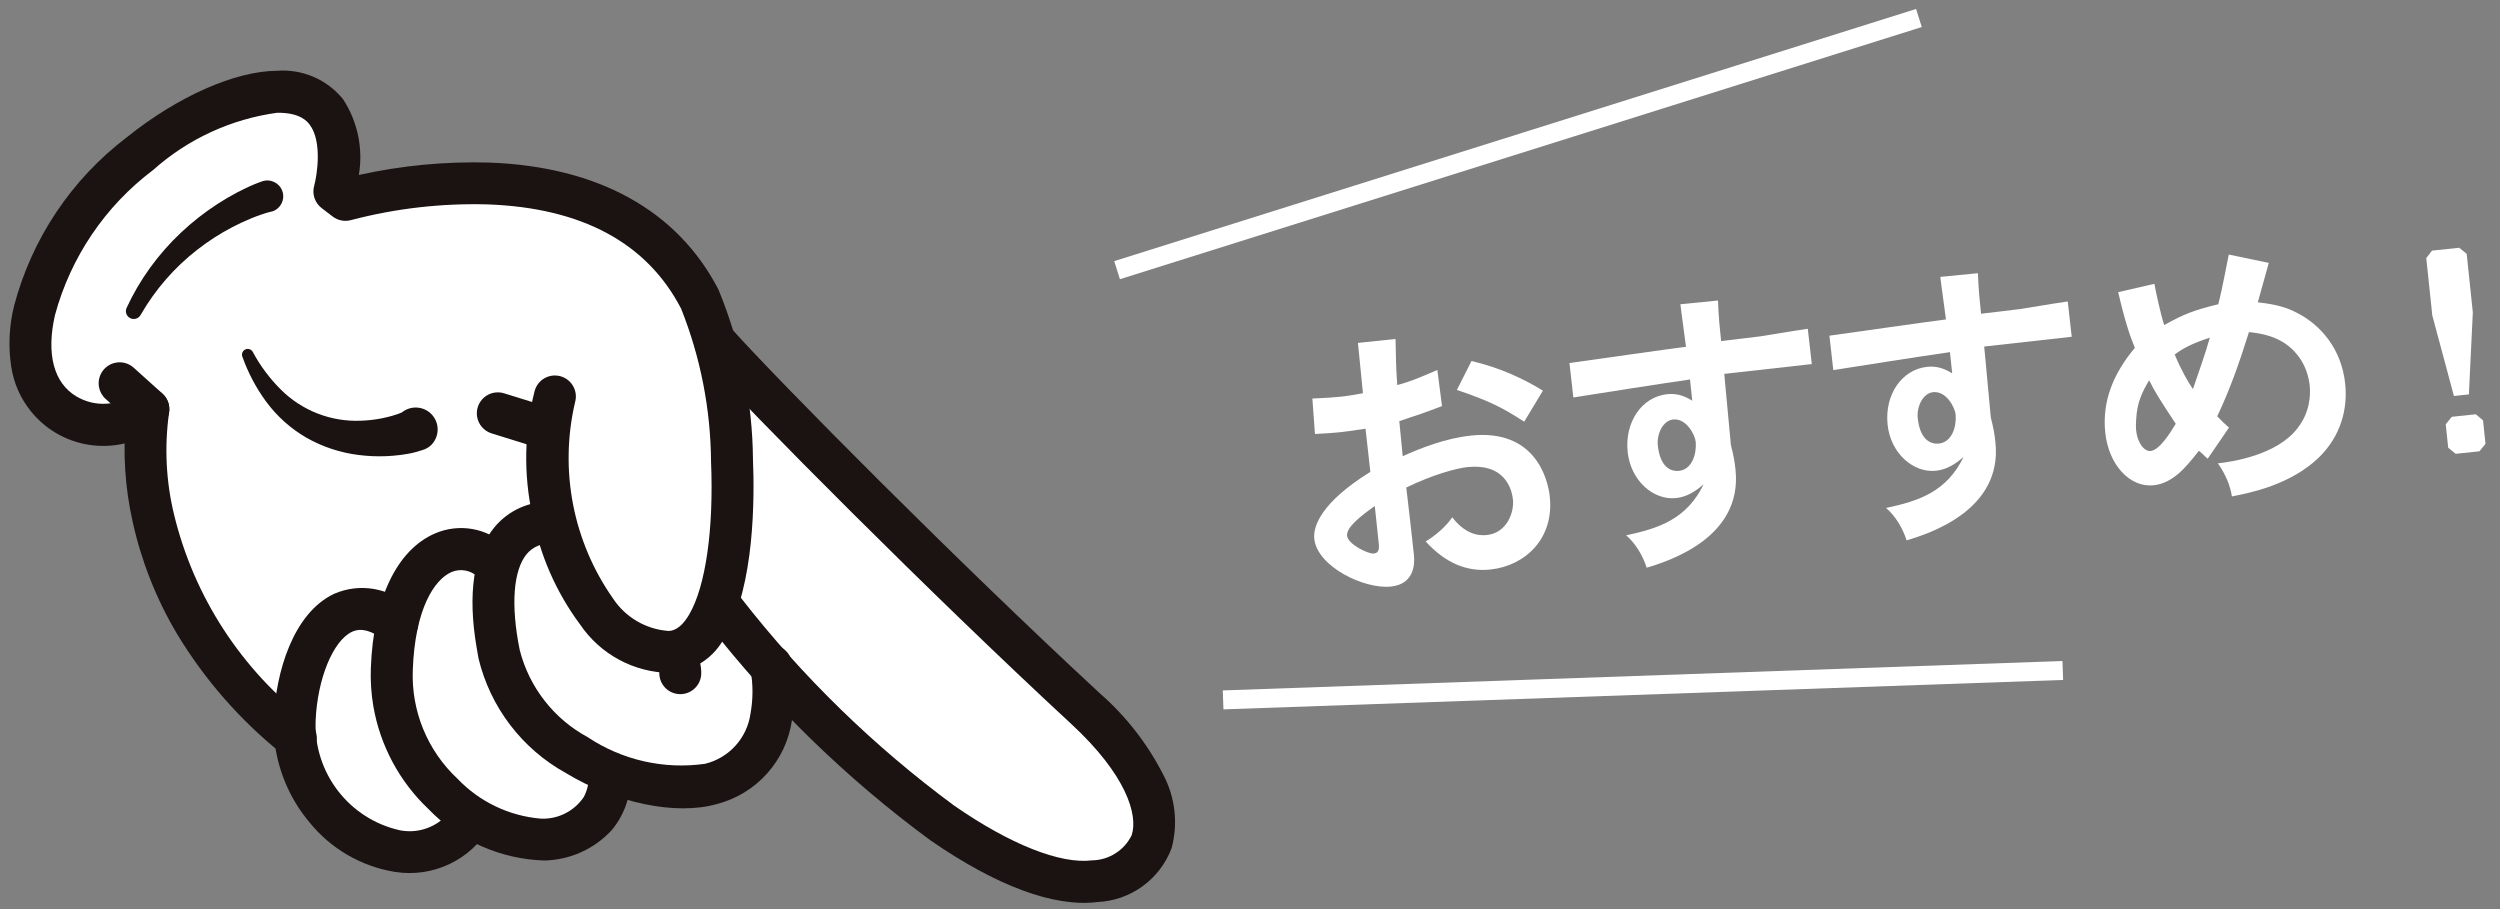
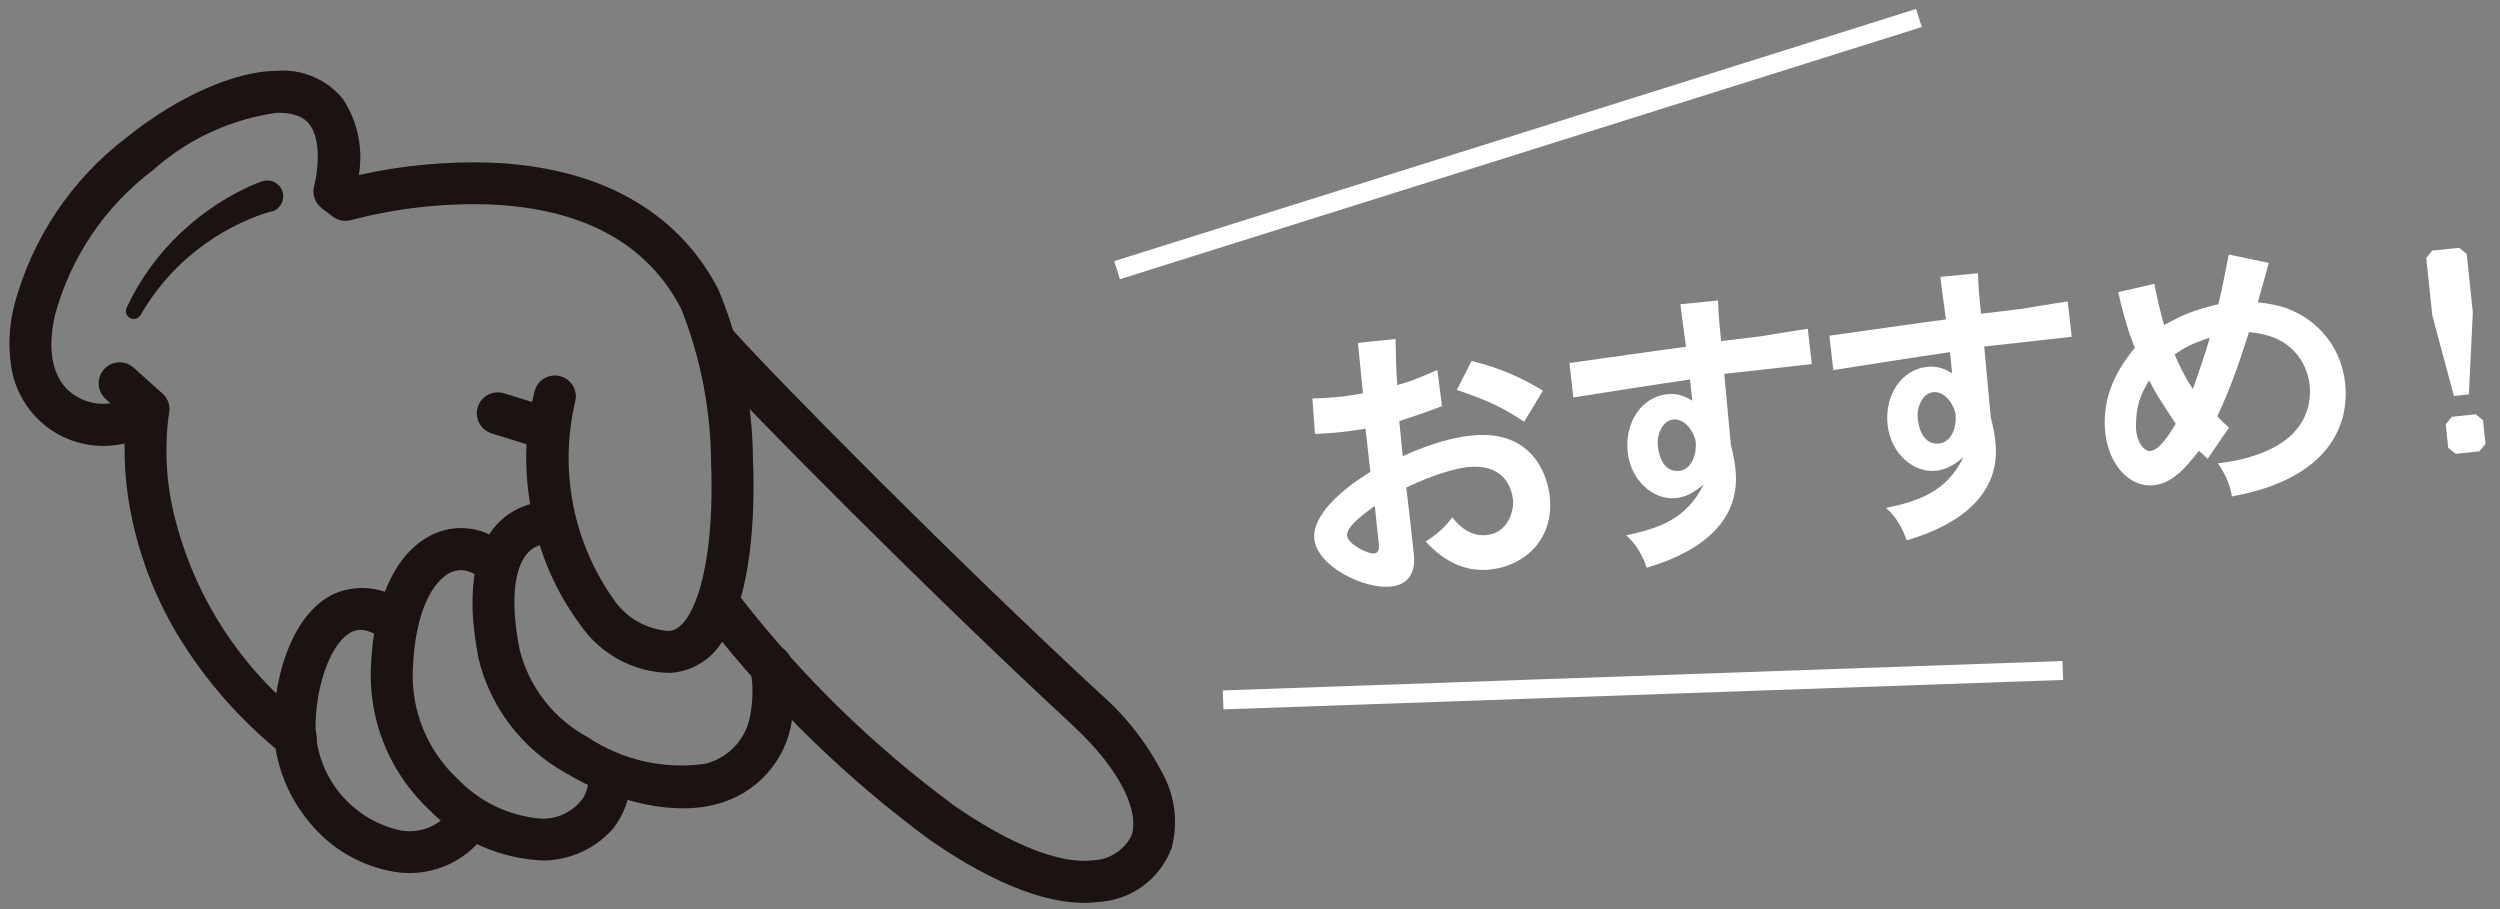
<svg xmlns="http://www.w3.org/2000/svg" version="1.1" id="レイヤー_1" x="0px" y="0px" viewBox="0 0 132 48" style="enable-background:new 0 0 132 48;" xml:space="preserve">
  <rect x="0" y="0" width="132" height="48" fill="#808080" stroke="none" />
  <style type="text/css">
	.st0{fill:#FFFFFF;}
	.st1{fill:#1A1311;}
</style>
  <g>
    <g>
      <path class="st0" d="M73.684,17.898c0.023,1.083,0.023,1.506,0.091,2.434    c0.718-0.196,1.035-0.335,2.117-0.796l0.246,1.905    c-0.986,0.375-1.117,0.418-2.255,0.794c0.06,0.567,0.12,1.285,0.18,1.852    c0.922-0.414,2.239-0.945,3.612-1.089c3.37-0.354,4.054,2.274,4.154,3.229    c0.233,2.223-1.306,3.65-3.141,3.844c-1.268,0.133-2.392-0.367-3.413-1.481    c0.511-0.31,1.064-0.775,1.404-1.278c0.629,0.824,1.296,0.994,1.817,0.939    c1.089-0.114,1.455-1.224,1.388-1.865c-0.078-0.746-0.563-1.916-2.397-1.724    c-0.612,0.064-1.844,0.405-3.236,1.079c0.134,1.117,0.315,2.712,0.403,3.548    c0.059,0.552-0.017,1.555-1.21,1.681c-1.432,0.15-3.898-1.068-4.05-2.516    c-0.074-0.701,0.412-1.959,2.96-3.539c-0.06-0.566-0.178-1.549-0.255-2.28    c-0.712,0.105-1.039,0.154-1.383,0.19c-0.327,0.035-0.672,0.056-1.287,0.09    l-0.136-1.871c0.796-0.039,1.065-0.052,1.557-0.104    c0.314-0.033,0.654-0.099,1.113-0.177c-0.043-0.403-0.223-2.269-0.264-2.657    L73.684,17.898z M72.589,26.716c-0.742,0.53-1.51,1.124-1.463,1.571    c0.049,0.463,1.127,0.968,1.396,0.939c0.119-0.013,0.328-0.034,0.281-0.482    L72.589,26.716z M80.477,22.267c-1.134-0.74-1.85-1.103-3.554-1.678    l0.774-1.529c1.532,0.367,2.737,0.935,3.769,1.565L80.477,22.267z" />
      <path class="st0" d="M90.71,15.867c0.025,0.812,0.106,1.588,0.165,2.14    c0.923-0.112,1.504-0.173,2.07-0.248c0.682-0.103,1.362-0.234,2.506-0.399    l0.212,1.863c-0.656,0.069-3.891,0.439-4.622,0.517    c0.062,0.596,0.292,3.211,0.349,3.749c0.153,0.587,0.206,0.944,0.239,1.257    l0.006,0.06c0.373,3.55-3.433,4.794-4.69,5.169    c-0.201-0.628-0.571-1.268-1.085-1.712c1.711-0.36,3.199-0.849,4.092-2.692    c-0.444,0.379-0.881,0.666-1.463,0.727c-1.178,0.124-2.388-0.91-2.548-2.431    c-0.164-1.566,0.733-2.913,2.091-3.055c0.567-0.06,0.98,0.138,1.319,0.344    l-0.118-1.119c-1.62,0.23-4.721,0.722-6.16,0.949l-0.205-1.819    c0.981-0.133,5.26-0.749,6.153-0.857c-0.026-0.254-0.252-1.829-0.296-2.246    L90.71,15.867z M88.339,22.149c-0.537,0.056-0.869,0.77-0.807,1.367    c0.114,1.089,0.63,1.397,1.122,1.345c0.686-0.072,0.932-0.897,0.881-1.525    C89.494,22.948,89.04,22.076,88.339,22.149z" />
      <path class="st0" d="M104.434,14.425c0.025,0.812,0.106,1.588,0.165,2.14    c0.923-0.112,1.505-0.173,2.071-0.248c0.682-0.102,1.362-0.234,2.507-0.399    l0.21,1.863c-0.656,0.069-3.891,0.439-4.621,0.516    c0.062,0.596,0.292,3.212,0.349,3.749c0.152,0.587,0.205,0.943,0.238,1.257    l0.006,0.06c0.373,3.55-3.433,4.794-4.69,5.168    c-0.201-0.627-0.57-1.267-1.085-1.711c1.712-0.361,3.199-0.85,4.092-2.692    c-0.443,0.379-0.881,0.666-1.462,0.727c-1.179,0.124-2.389-0.91-2.549-2.432    c-0.164-1.566,0.734-2.912,2.092-3.055c0.567-0.06,0.98,0.138,1.319,0.344    l-0.118-1.119c-1.62,0.23-4.721,0.722-6.16,0.949l-0.205-1.818    c0.98-0.133,5.26-0.749,6.153-0.858c-0.026-0.254-0.253-1.829-0.297-2.246    L104.434,14.425z M102.064,20.707c-0.537,0.056-0.87,0.77-0.808,1.367    c0.114,1.089,0.631,1.397,1.123,1.345c0.686-0.072,0.931-0.897,0.88-1.526    C103.218,21.505,102.765,20.633,102.064,20.707z" />
      <path class="st0" d="M119.792,13.881c-0.229,0.838-0.415,1.506-0.58,2.082    c1.082,0.113,1.633,0.326,2.062,0.552c1.26,0.637,2.358,1.909,2.551,3.744    c0.139,1.312-0.208,2.751-1.412,3.919c-1.48,1.407-3.533,1.834-4.568,2.033    c-0.089-0.563-0.315-1.143-0.741-1.747c0.701-0.074,3.108-0.417,4.209-1.859    c0.651-0.838,0.692-1.732,0.638-2.254c-0.045-0.433-0.198-1.02-0.601-1.551    c-0.506-0.656-1.235-1.138-2.605-1.265c-0.543,1.731-1.021,3.063-1.675,4.445    c0.204,0.22,0.422,0.423,0.621,0.598l-1.125,1.642    c-0.148-0.12-0.304-0.3-0.466-0.418c-0.678,0.871-1.374,1.713-2.389,1.82    c-1.253,0.132-2.374-1.078-2.553-2.778c-0.173-1.641,0.411-3.105,1.563-4.478    c-0.224-0.55-0.473-1.202-0.882-2.939l1.914-0.442    c0.045,0.281,0.316,1.565,0.517,2.178c1.068-0.595,1.576-0.784,2.855-1.099    c0.116-0.465,0.171-0.667,0.554-2.623L119.792,13.881z M113.476,20.08    c-0.359,0.597-0.646,1.17-0.687,2.079c-0.01,0.197-0.021,0.364-0.003,0.543    c0.08,0.76,0.467,1.142,0.766,1.11c0.462-0.049,1.006-0.905,1.327-1.436    C113.926,20.923,113.818,20.753,113.476,20.08z M115.787,20.546    c0.298-0.891,0.651-1.848,0.892-2.718c-0.934,0.31-1.378,0.537-1.854,0.889    C115.131,19.469,115.522,20.167,115.787,20.546z" />
      <path class="st0" d="M129.845,13.082l0.396,0.32l0.324,3.088l-0.208,4.335l-0.79,0.083    l-1.142-4.254l-0.318-3.028l0.306-0.394L129.845,13.082z M130.723,21.873    l0.381,0.322l0.13,1.238l-0.319,0.396l-1.254,0.132l-0.396-0.32l-0.13-1.238    l0.319-0.396L130.723,21.873z" />
    </g>
    <g id="グループ_124" transform="translate(207.776 -726.731) rotate(30)">
      <g id="グループ_104">
        <g id="グループ_103">
-           <path id="パス_4" class="st0" d="M194.099,749.416c-0.651-0.799-1.133-1.722-1.415-2.713      c-0.927-3.422-0.682-7.056,0.695-10.323c1.197-3.083,3.058-5.656,4.859-6.714      c0.957-0.667,2.181-0.822,3.274-0.413c0.542,0.237,1.02,0.598,1.396,1.054      c0.431,0.517,0.781,1.096,1.038,1.718l0.303,0.71l0.569-0.523      c1.673-1.536,3.53-2.86,5.528-3.941c4.898-2.595,9.484-2.688,13.264-0.271      c0.628,0.42,1.212,0.901,1.745,1.436l0.092,0.09l0.123,0.038      c4.006,1.281,16.543,4.685,26.313,6.899c1.727,0.338,3.374,1.002,4.853,1.956      c0.442,0.303,0.844,0.66,1.197,1.063c0.442,0.493,0.753,1.089,0.905,1.734      c0.239,1.523-0.453,3.042-1.759,3.861c-1.717,1.303-4.793,1.807-8.898,1.471      c-3.19-0.308-6.342-0.929-9.41-1.853l-1.033-0.3l0.386,1.058      c0.299,0.801,0.401,1.662,0.297,2.511c-0.156,1.042-0.646,2.006-1.395,2.747      c-1.105,1.015-2.464,1.71-3.933,2.013l-0.537,0.133l0.14,0.532      c0.136,0.509,0.158,1.041,0.065,1.559c-0.271,1.179-1.011,2.196-2.05,2.815      c-0.973,0.584-2.084,0.899-3.219,0.912l-0.41,0.02l-0.095,0.399      c-0.048,0.206-0.111,0.408-0.188,0.605c-0.453,1.14-1.363,2.039-2.509,2.478      c-1.557,0.587-3.276,0.576-4.826-0.029c-1.205-0.44-2.278-1.181-3.118-2.152      c-0.045-0.052-0.088-0.106-0.132-0.158l-0.128-0.158l-0.201-0.036      c-2.58-0.438-5.067-1.309-7.357-2.575c-1.811-1.013-3.448-2.311-4.848-3.843      c-0.121-0.132-0.241-0.268-0.357-0.404c-0.767-0.887-1.444-1.849-2.02-2.87      l-0.337-0.604l-0.509,0.468c-0.847,0.775-1.955,1.201-3.103,1.192      c-1.268-0.03-2.46-0.612-3.263-1.595L194.099,749.416z" />
          <g id="グループ_102">
            <path id="パス_5" class="st1" d="M193.604,749.705c-0.668-0.84-1.164-1.803-1.459-2.835       c-0.965-3.543-0.716-7.307,0.707-10.692c1.241-3.196,3.195-5.877,5.103-6.995       c1.108-0.761,2.519-0.928,3.774-0.449c1.261,0.636,2.234,1.726,2.725,3.05       c1.705-1.564,3.598-2.911,5.634-4.01c5.087-2.695,9.869-2.781,13.83-0.248       c2.449,1.882,4.513,4.218,6.08,6.879c1.022,1.612,3.402,5.69,3.382,8.763       c0.096,1.259-0.498,2.471-1.551,3.168c-1.665,0.935-3.682,0.993-5.398,0.157       c-1.951-0.844-3.683-2.123-5.066-3.738c-1.486-1.64-2.571-3.603-3.17-5.734       c-0.158-0.591,0.194-1.198,0.785-1.356c0.591-0.158,1.198,0.194,1.356,0.785       c0.002,0.007,0.004,0.015,0.006,0.022c1.065,3.517,3.578,6.413,6.91,7.964       c1.069,0.536,2.327,0.544,3.402,0.02c0.124-0.078,0.504-0.319,0.509-1.301       c0.008-1.724-1.127-4.551-3.037-7.563c-1.401-2.386-3.234-4.49-5.406-6.204       c-3.296-2.107-7.196-1.993-11.598,0.339c-2.136,1.155-4.097,2.607-5.823,4.314       c-0.244,0.254-0.594,0.378-0.943,0.333l-0.729-0.095       c-0.45-0.059-0.819-0.385-0.931-0.825c-0.146-0.557-0.795-2.25-1.826-2.677       c-0.183-0.075-0.744-0.306-1.796,0.319c-1.94,1.505-3.387,3.554-4.156,5.886       c-1.241,2.919-1.473,6.169-0.658,9.235c0.623,2.01,1.732,3.128,3.121,3.147       c1.119,0.019,2.139-0.641,2.58-1.67c0.197-0.579,0.827-0.889,1.406-0.692       c0.579,0.197,0.889,0.827,0.692,1.406l0,0       c-0.965,2.537-3.803,3.812-6.34,2.847       C194.886,750.94,194.155,750.404,193.604,749.705z" />
            <path id="パス_6" class="st1" d="M216.248,739.72c-0.39-0.472-0.324-1.171,0.148-1.561       c0.134-0.111,0.292-0.189,0.462-0.227l2.403-0.544       c0.597-0.135,1.19,0.239,1.326,0.836s-0.239,1.19-0.836,1.326l-2.404,0.544       C216.939,740.186,216.514,740.042,216.248,739.72z" />
-             <path id="パス_7" class="st1" d="M214.357,742.965c-0.034,0.035-0.058,0.057-0.084,0.083       l-0.075,0.069c-0.049,0.045-0.098,0.086-0.147,0.128       c-0.098,0.083-0.196,0.161-0.294,0.236c-0.199,0.151-0.401,0.291-0.608,0.425       c-0.413,0.263-0.847,0.49-1.298,0.68c-0.901,0.384-1.869,0.586-2.848,0.594       c-0.955,0-1.9-0.195-2.777-0.574c-0.837-0.365-1.615-0.852-2.308-1.446       c-0.126-0.11-0.14-0.301-0.03-0.427c0.096-0.11,0.256-0.136,0.382-0.063       l0,0c0.707,0.439,1.476,0.771,2.28,0.984c1.526,0.407,3.152,0.158,4.485-0.689       c0.325-0.201,0.632-0.43,0.918-0.683c0.142-0.127,0.28-0.257,0.408-0.392       c0.065-0.067,0.127-0.136,0.186-0.204l0.084-0.106l0.037-0.048       c0.009-0.012,0.018-0.024,0.026-0.037c0.234-0.596,0.906-0.889,1.502-0.656       c0.57,0.224,0.868,0.852,0.68,1.435c-0.054,0.153-0.14,0.293-0.253,0.41       L214.357,742.965z" />
            <path id="パス_8" class="st1" d="M231.854,742.78c-0.391-0.471-0.326-1.17,0.145-1.561       c0.308-0.256,0.731-0.326,1.105-0.182c4.872,1.978,9.992,3.279,15.217,3.866       c3.585,0.297,6.415-0.119,7.76-1.141c0.763-0.459,1.204-1.306,1.142-2.194       c-0.241-1.117-1.867-2.622-5.703-3.491c-9.876-2.239-22.811-5.747-26.713-7.016       c-0.582-0.19-0.9-0.816-0.71-1.397c0.19-0.582,0.816-0.899,1.397-0.71       c3.862,1.261,16.698,4.741,26.515,6.966c1.798,0.353,3.512,1.047,5.05,2.043       c1.146,0.714,1.979,1.836,2.33,3.14c0.291,1.737-0.484,3.48-1.969,4.428       c-1.83,1.387-5.04,1.935-9.284,1.584       c-5.435-0.604-10.76-1.952-15.828-4.006       C232.132,743.04,231.975,742.927,231.854,742.78z" />
            <path id="パス_9" class="st1" d="M222.307,750.272c-1.828-2.205-2.641-4.259-2.352-5.965       c0.195-1.148,0.917-2.139,1.95-2.677c0.543-0.282,1.213-0.07,1.495,0.473       c0.27,0.519,0.089,1.159-0.412,1.461c-0.446,0.213-0.763,0.627-0.85,1.114       c-0.188,1.107,0.619,2.778,2.217,4.583c1.416,1.45,3.374,2.243,5.4,2.187       c2.189,0.142,4.353-0.529,6.079-1.884c0.943-0.904,1.239-2.292,0.744-3.502       c-0.258-0.721-0.643-1.391-1.136-1.976c-0.411-0.453-0.377-1.154,0.077-1.565       c0.453-0.411,1.154-0.377,1.565,0.077l0,0c0.678,0.79,1.208,1.695,1.565,2.672       c0.81,2.013,0.328,4.315-1.223,5.833c-1.544,1.595-4.647,2.628-7.721,2.562       c-2.647,0.049-5.192-1.016-7.016-2.935       C222.561,750.577,222.434,750.424,222.307,750.272z" />
            <path id="パス_10" class="st1" d="M219.144,755.695c-0.427-0.515-0.8-1.073-1.114-1.664       c-1.717-3.235-1.946-6.102-0.63-7.867c0.819-1.102,2.211-1.617,3.55-1.313       c0.6,0.117,0.993,0.698,0.876,1.299c-0.117,0.601-0.699,0.993-1.299,0.876       c-0.005-0.001-0.009-0.002-0.014-0.003c-0.499-0.126-1.025,0.058-1.336,0.467       c-0.595,0.798-0.695,2.664,0.812,5.502c1.009,1.922,2.806,3.309,4.922,3.795       c1.615,0.475,3.348,0.339,4.869-0.382c0.795-0.417,1.318-1.216,1.382-2.111       c-0.012-0.375-0.119-0.741-0.31-1.063l0.007,0.012l1.818-1.267       c0.593,0.911,0.821,2.012,0.638,3.083c-0.296,1.327-1.122,2.475-2.286,3.177       c-2.039,1.093-4.425,1.346-6.648,0.704       C222.33,758.452,220.494,757.313,219.144,755.695z" />
            <path id="パス_11" class="st1" d="M215.835,760.266c-0.356-0.428-0.665-0.893-0.922-1.387       c-1.107-2.126-1.908-5.308-0.532-7.292c0.876-1.184,2.37-1.737,3.806-1.406       c0.607,0.077,1.037,0.631,0.96,1.238c-0.077,0.607-0.631,1.037-1.238,0.961       c-1.268-0.159-1.595,0.319-1.709,0.474c-0.629,0.905-0.34,3.055,0.674,5.002       c1.278,2.459,4.141,3.642,6.781,2.8c1.056-0.374,1.77-1.363,1.791-2.483       v0.013l2.213-0.106c0.012,2.048-1.247,3.888-3.159,4.619       c-1.687,0.64-3.552,0.633-5.235-0.02       C217.93,762.19,216.746,761.358,215.835,760.266z" />
            <path id="パス_12" class="st1" d="M198.163,748.331c-0.391-0.472-0.325-1.171,0.147-1.561       c0.26-0.216,0.605-0.301,0.936-0.231l1.997,0.425       c0.384,0.081,0.696,0.359,0.822,0.731c0.68,1.671,1.669,3.2,2.915,4.505       c3.08,3.23,7.173,5.309,11.598,5.892c0.607,0.08,1.034,0.638,0.954,1.245       c-0.08,0.607-0.638,1.034-1.245,0.954c-0.022-0.003-0.044-0.006-0.065-0.011       c-2.795-0.428-5.492-1.347-7.968-2.713c-1.863-1.044-3.546-2.379-4.987-3.955       c-1.257-1.363-2.29-2.916-3.061-4.602l-1.42-0.302       C198.541,748.657,198.322,748.524,198.163,748.331z" />
-             <path id="パス_13" class="st1" d="M230.386,746.107c-0.39-0.472-0.324-1.171,0.147-1.561       c0.212-0.175,0.481-0.266,0.755-0.253c0.836,0.054,1.587,0.529,1.993,1.262       c0.289,0.54,0.085,1.211-0.454,1.499c-0.54,0.289-1.211,0.085-1.499-0.454       c-0.034-0.045-0.082-0.078-0.137-0.092       C230.878,746.494,230.586,746.348,230.386,746.107z" />
            <path id="パス_14" class="st1" d="M201.365,735.821c-0.019,0.017-0.052,0.05-0.08,0.078       l-0.088,0.092c-0.06,0.064-0.118,0.13-0.176,0.197       c-0.117,0.134-0.231,0.273-0.341,0.417c-0.222,0.286-0.433,0.587-0.629,0.896       c-0.398,0.626-0.737,1.287-1.015,1.974c-0.573,1.411-0.866,2.92-0.865,4.443       v0.037c-0.002,0.229-0.189,0.413-0.418,0.411       c-0.211-0.002-0.388-0.162-0.409-0.373c-0.075-0.82-0.07-1.645,0.015-2.464       c0.085-0.817,0.246-1.624,0.483-2.411c0.236-0.785,0.542-1.547,0.914-2.277       c0.186-0.365,0.389-0.721,0.608-1.069c0.111-0.173,0.226-0.345,0.345-0.516       c0.061-0.085,0.122-0.17,0.187-0.254l0.099-0.128       c0.035-0.045,0.067-0.084,0.113-0.137l0.089-0.106       c0.3-0.352,0.829-0.394,1.182-0.094c0.352,0.3,0.394,0.829,0.094,1.182       C201.438,735.755,201.403,735.789,201.365,735.821z" />
          </g>
        </g>
      </g>
    </g>
    <rect x="57.959" y="7.126" transform="matrix(0.954 -0.3 0.3 0.954 1.4 24.377)" class="st0" width="44.38" height="1" />
    <rect x="64.597" y="35.679" transform="matrix(0.999 -0.035 0.035 0.999 -1.218 3.072)" class="st0" width="44.379" height="1.001" />
  </g>
  <g>
</g>
  <g>
</g>
  <g>
</g>
  <g>
</g>
  <g>
</g>
  <g>
</g>
  <g>
</g>
  <g>
</g>
  <g>
</g>
  <g>
</g>
  <g>
</g>
  <g>
</g>
  <g>
</g>
  <g>
</g>
  <g>
</g>
</svg>